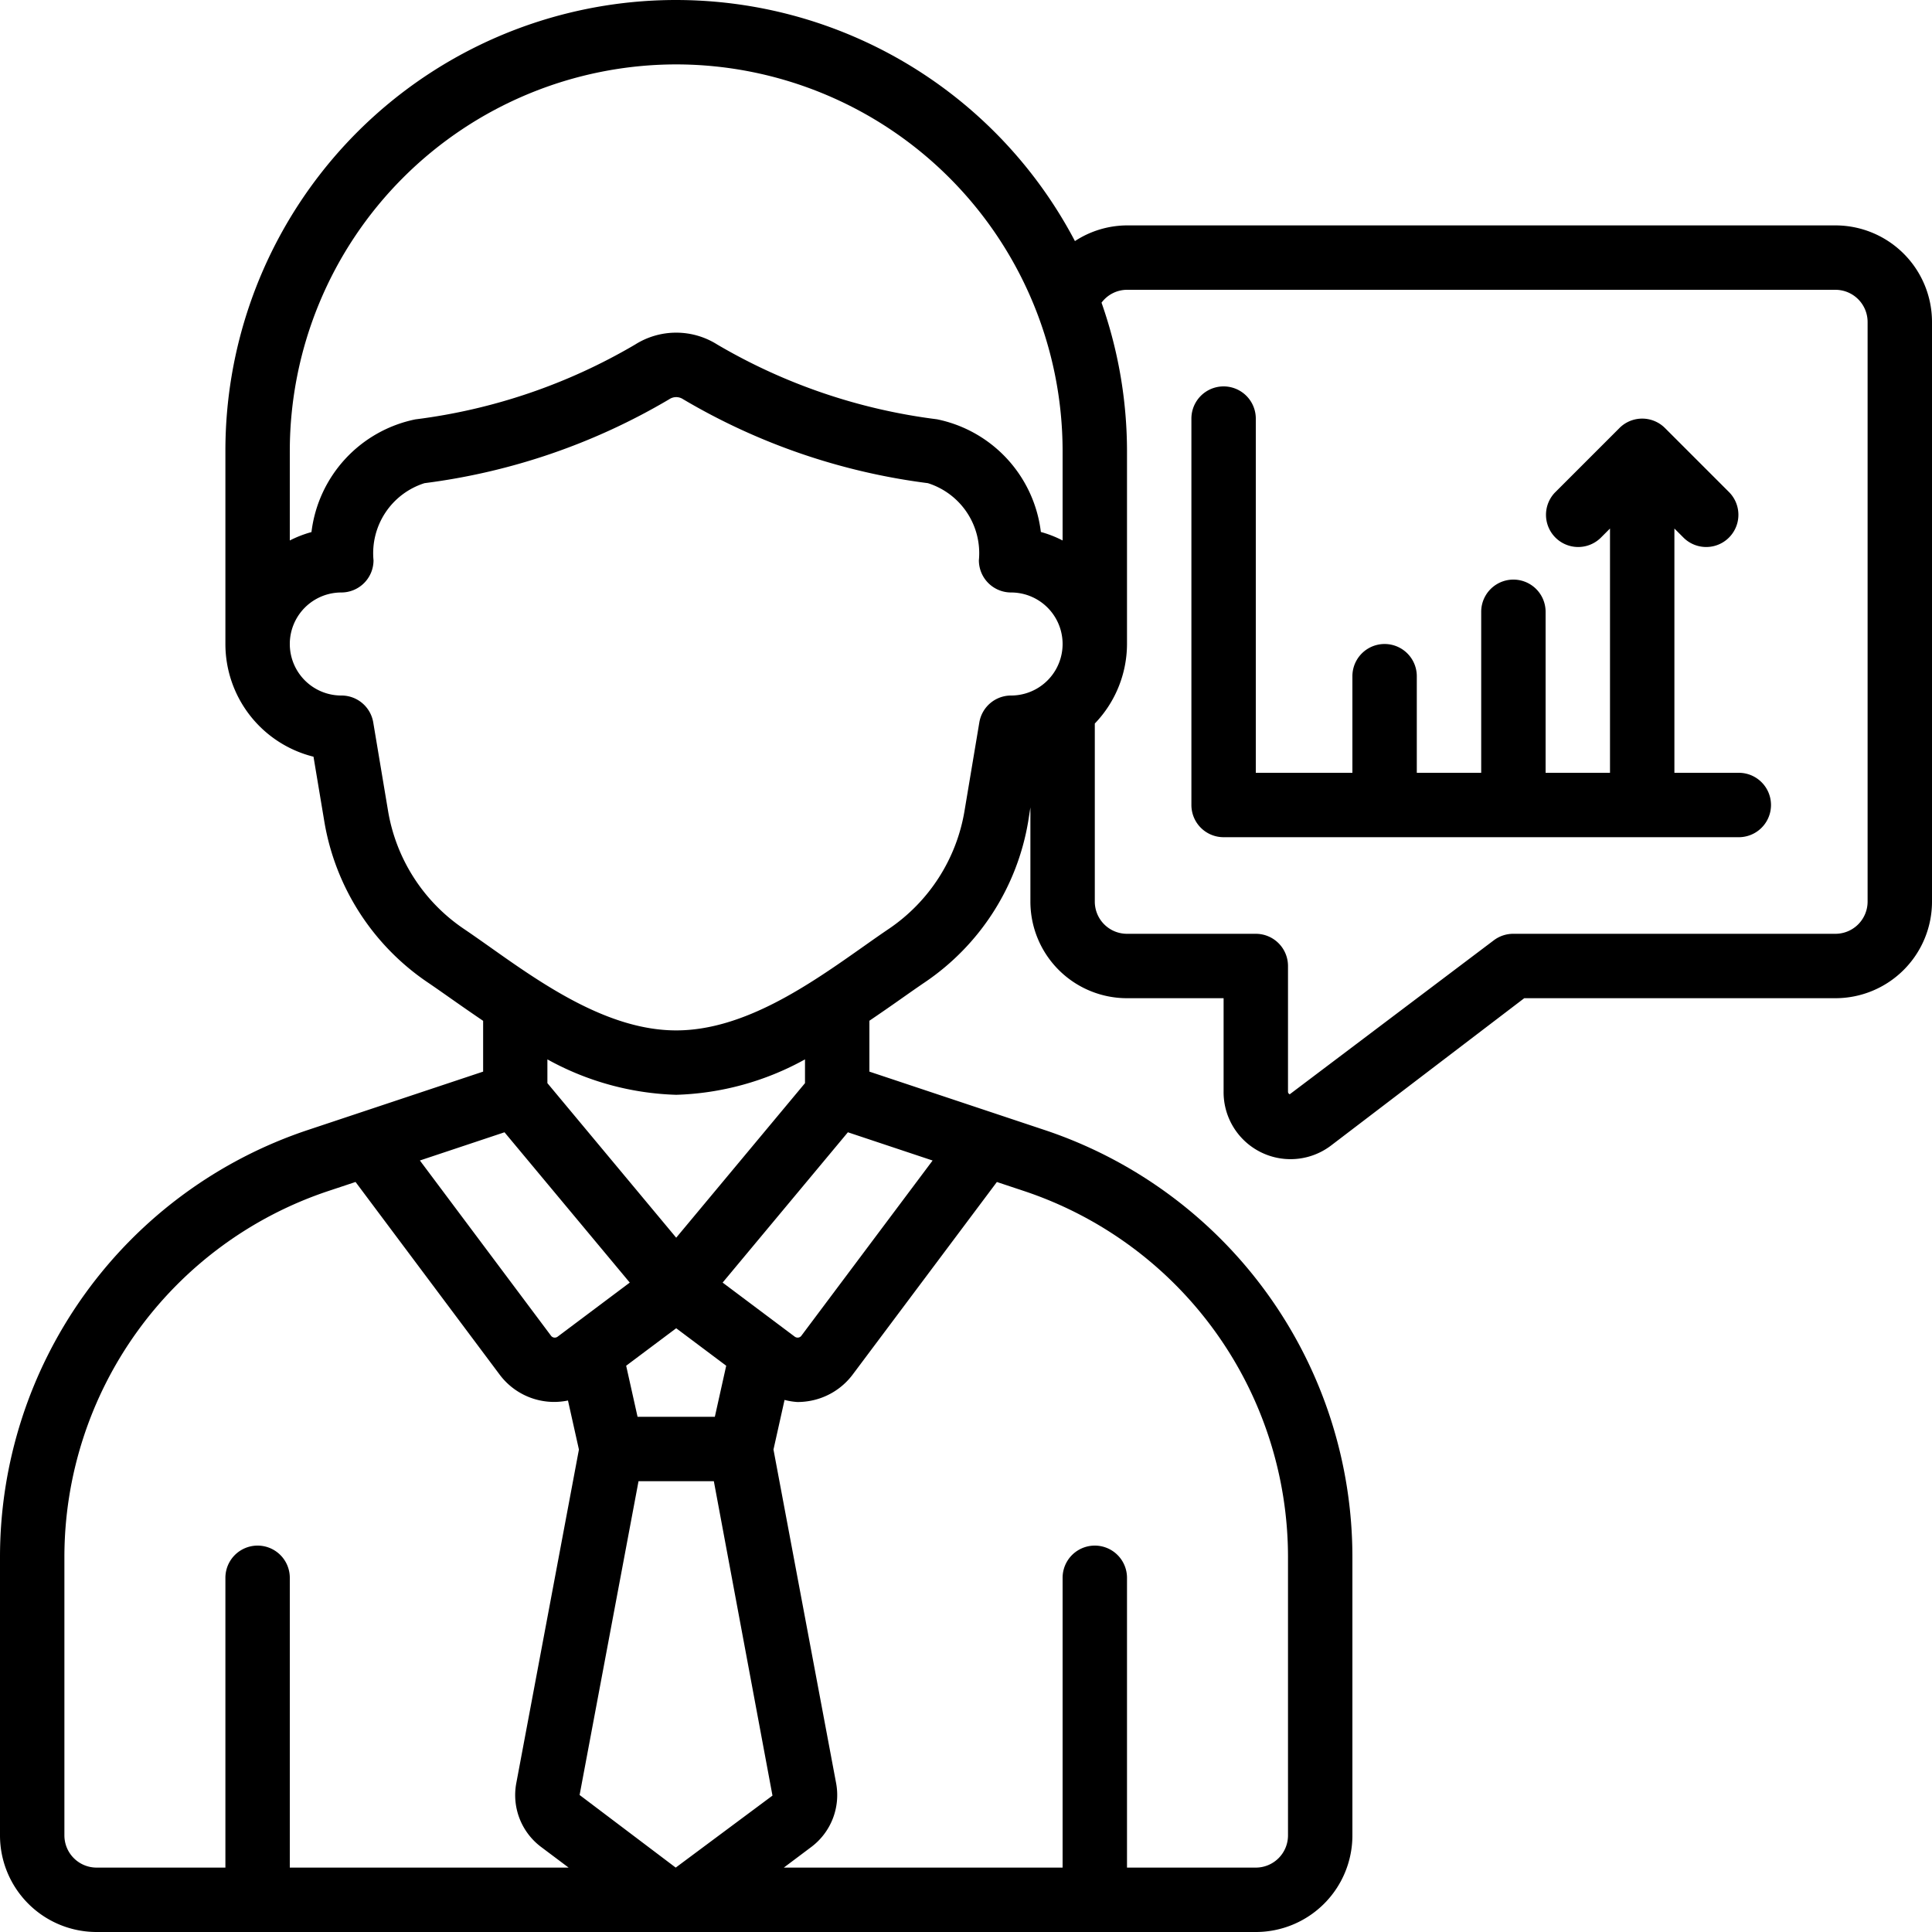
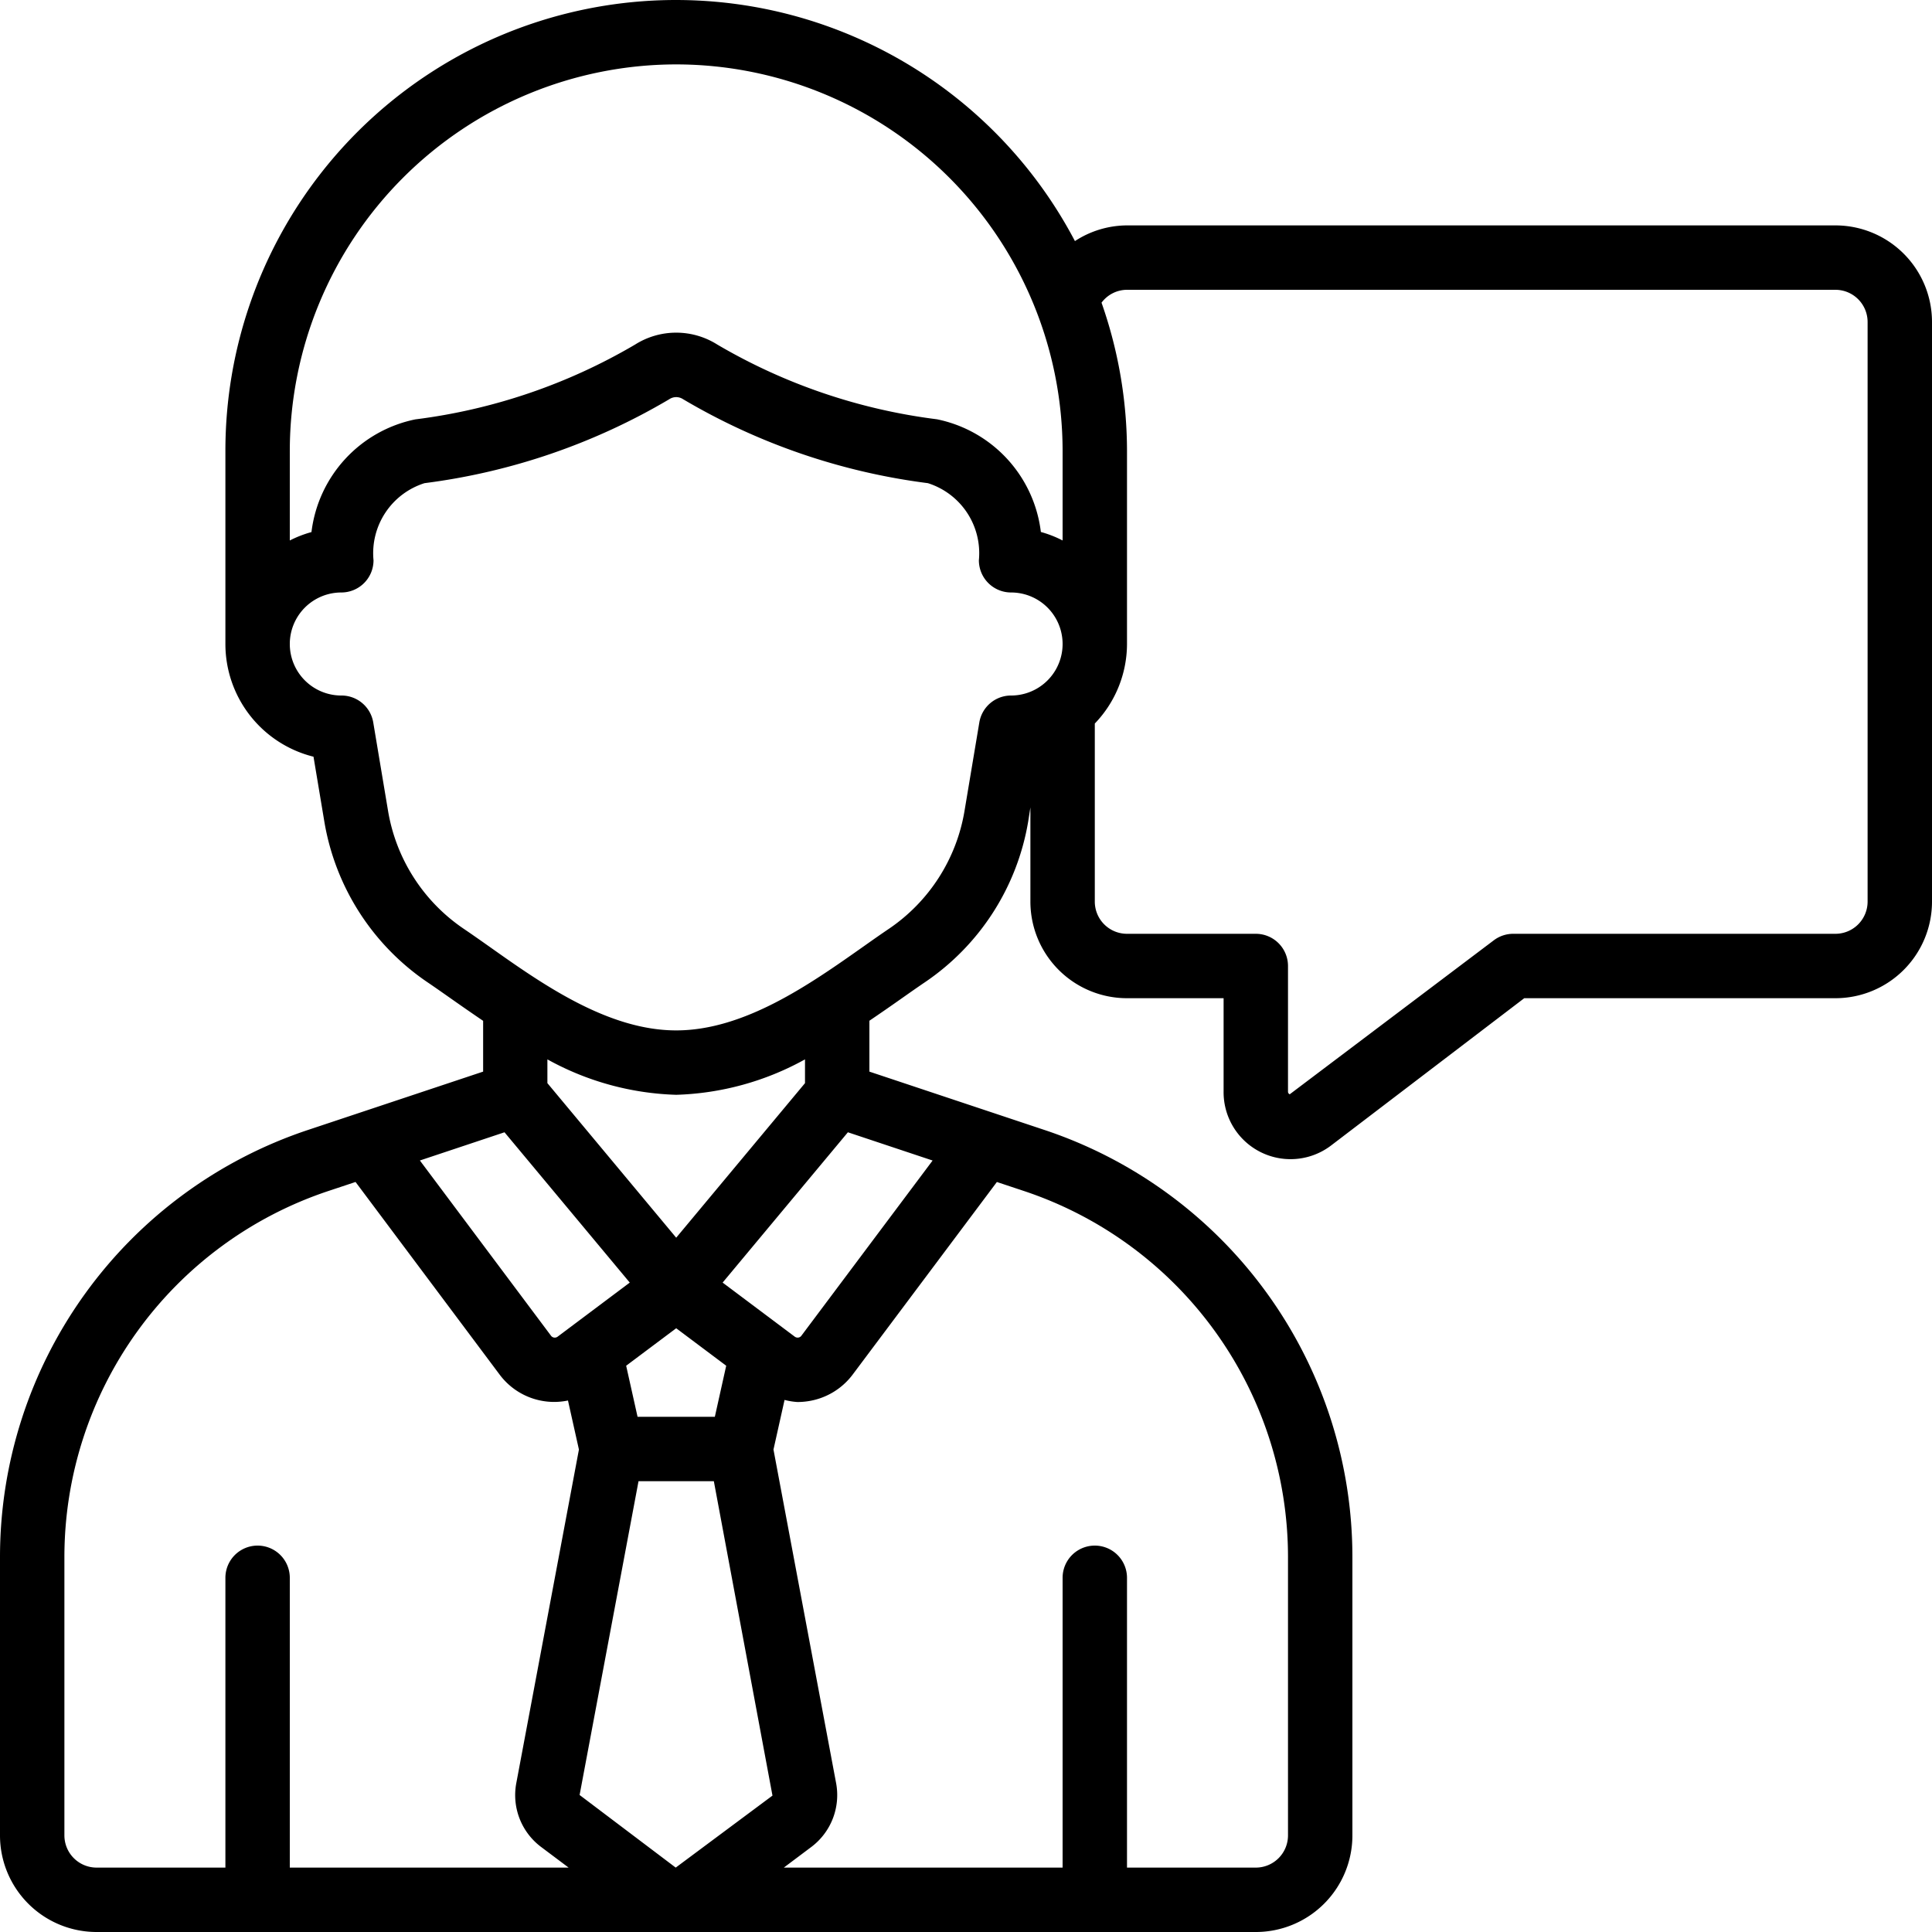
<svg xmlns="http://www.w3.org/2000/svg" id="Icons" viewBox="0 0 60 60">
  <path d="M57,7H35a2.975,2.975,0,0,0-1.617.487A13.994,13.994,0,0,0,7,14v6a3.607,3.607,0,0,0,2.736,3.5l.337,2.018a7.535,7.535,0,0,0,3.2,4.985c.243.164.5.346.774.538.3.211.623.435.957.662V33.28L9.573,35.089A13.981,13.981,0,0,0,0,48.37V57a3,3,0,0,0,3,3H39a3,3,0,0,0,3-3V48.37a13.982,13.982,0,0,0-9.572-13.281L27,33.28V31.7c.334-.227.658-.451.957-.662.273-.192.531-.374.774-.538a7.535,7.535,0,0,0,3.2-4.985L32,25.075V28a3,3,0,0,0,3,3h3v2.9a2.079,2.079,0,0,0,3.337,1.675l6-4.575H57a3,3,0,0,0,3-3V10A3,3,0,0,0,57,7ZM21,2A12.013,12.013,0,0,1,33,14v2.785a3.453,3.453,0,0,0-.675-.264,4.069,4.069,0,0,0-3.228-3.5,17.844,17.844,0,0,1-6.817-2.318,2.388,2.388,0,0,0-2.56,0A17.843,17.843,0,0,1,12.9,13.024a4.07,4.07,0,0,0-3.227,3.5A3.517,3.517,0,0,0,9,16.785V14A12.013,12.013,0,0,1,21,2Zm5.332,33.164,2.631.877-4.075,5.441a.138.138,0,0,1-.094.057.154.154,0,0,1-.114-.029l-2.238-1.678ZM20.985,58,18,55.745,19.83,46h2.339l1.821,9.764ZM21,41.25l1.553,1.164L22.2,44H19.8l-.354-1.586Zm-3.679.259a.149.149,0,0,1-.115.03.14.14,0,0,1-.095-.058L13.04,36.04l2.628-.876,3.89,4.668ZM2,57V48.37a11.985,11.985,0,0,1,8.206-11.385l.836-.278,4.466,5.971a2.112,2.112,0,0,0,2.131.816l.34,1.523L16.033,55.382a2.012,2.012,0,0,0,.777,1.981l.849.637H9V49a1,1,0,0,0-2,0v9H3A1,1,0,0,1,2,57Zm38-8.63V57a1,1,0,0,1-1,1H35V49a1,1,0,0,0-2,0v9H24.342l.849-.637a2.016,2.016,0,0,0,.775-1.987L24.021,45.017l.344-1.541a2.116,2.116,0,0,0,.4.065,2.222,2.222,0,0,0,.314-.023,2.128,2.128,0,0,0,1.408-.838l4.472-5.972.833.277A11.987,11.987,0,0,1,40,48.37ZM25,33.638l-4,4.8-4-4.8V32.9A8.785,8.785,0,0,0,21,34a8.785,8.785,0,0,0,4-1.1ZM31.4,21.6a1,1,0,0,0-.986.835l-.46,2.748a5.521,5.521,0,0,1-2.341,3.657c-.254.171-.524.361-.808.562C25.163,30.56,23.12,32,21,32s-4.163-1.44-5.8-2.6c-.284-.2-.554-.391-.808-.562a5.521,5.521,0,0,1-2.341-3.657l-.46-2.748A1,1,0,0,0,10.6,21.6a1.6,1.6,0,0,1,0-3.2,1,1,0,0,0,1-1,2.281,2.281,0,0,1,1.584-2.395,19.85,19.85,0,0,0,7.6-2.606.386.386,0,0,1,.432,0,19.852,19.852,0,0,0,7.6,2.606A2.28,2.28,0,0,1,30.4,17.4a1,1,0,0,0,1,1,1.6,1.6,0,1,1,0,3.2ZM58,28a1,1,0,0,1-1,1H47a1,1,0,0,0-.606.2l-6.34,4.784A.087.087,0,0,1,40,33.9V30a1,1,0,0,0-1-1H35a1,1,0,0,1-1-1V22.47A3.573,3.573,0,0,0,35,20V14a13.923,13.923,0,0,0-.791-4.6A.989.989,0,0,1,35,9H57a1,1,0,0,1,1,1Z" />
-   <path d="M54,24H52V16.414l.293.293a1,1,0,0,0,1.414-1.414l-2-2a1,1,0,0,0-1.414,0l-2,2a1,1,0,0,0,1.414,1.414L50,16.414V24H48V19a1,1,0,0,0-2,0v5H44V21a1,1,0,0,0-2,0v3H39V13a1,1,0,0,0-2,0V25a1,1,0,0,0,1,1H54a1,1,0,0,0,0-2Z" />
</svg>